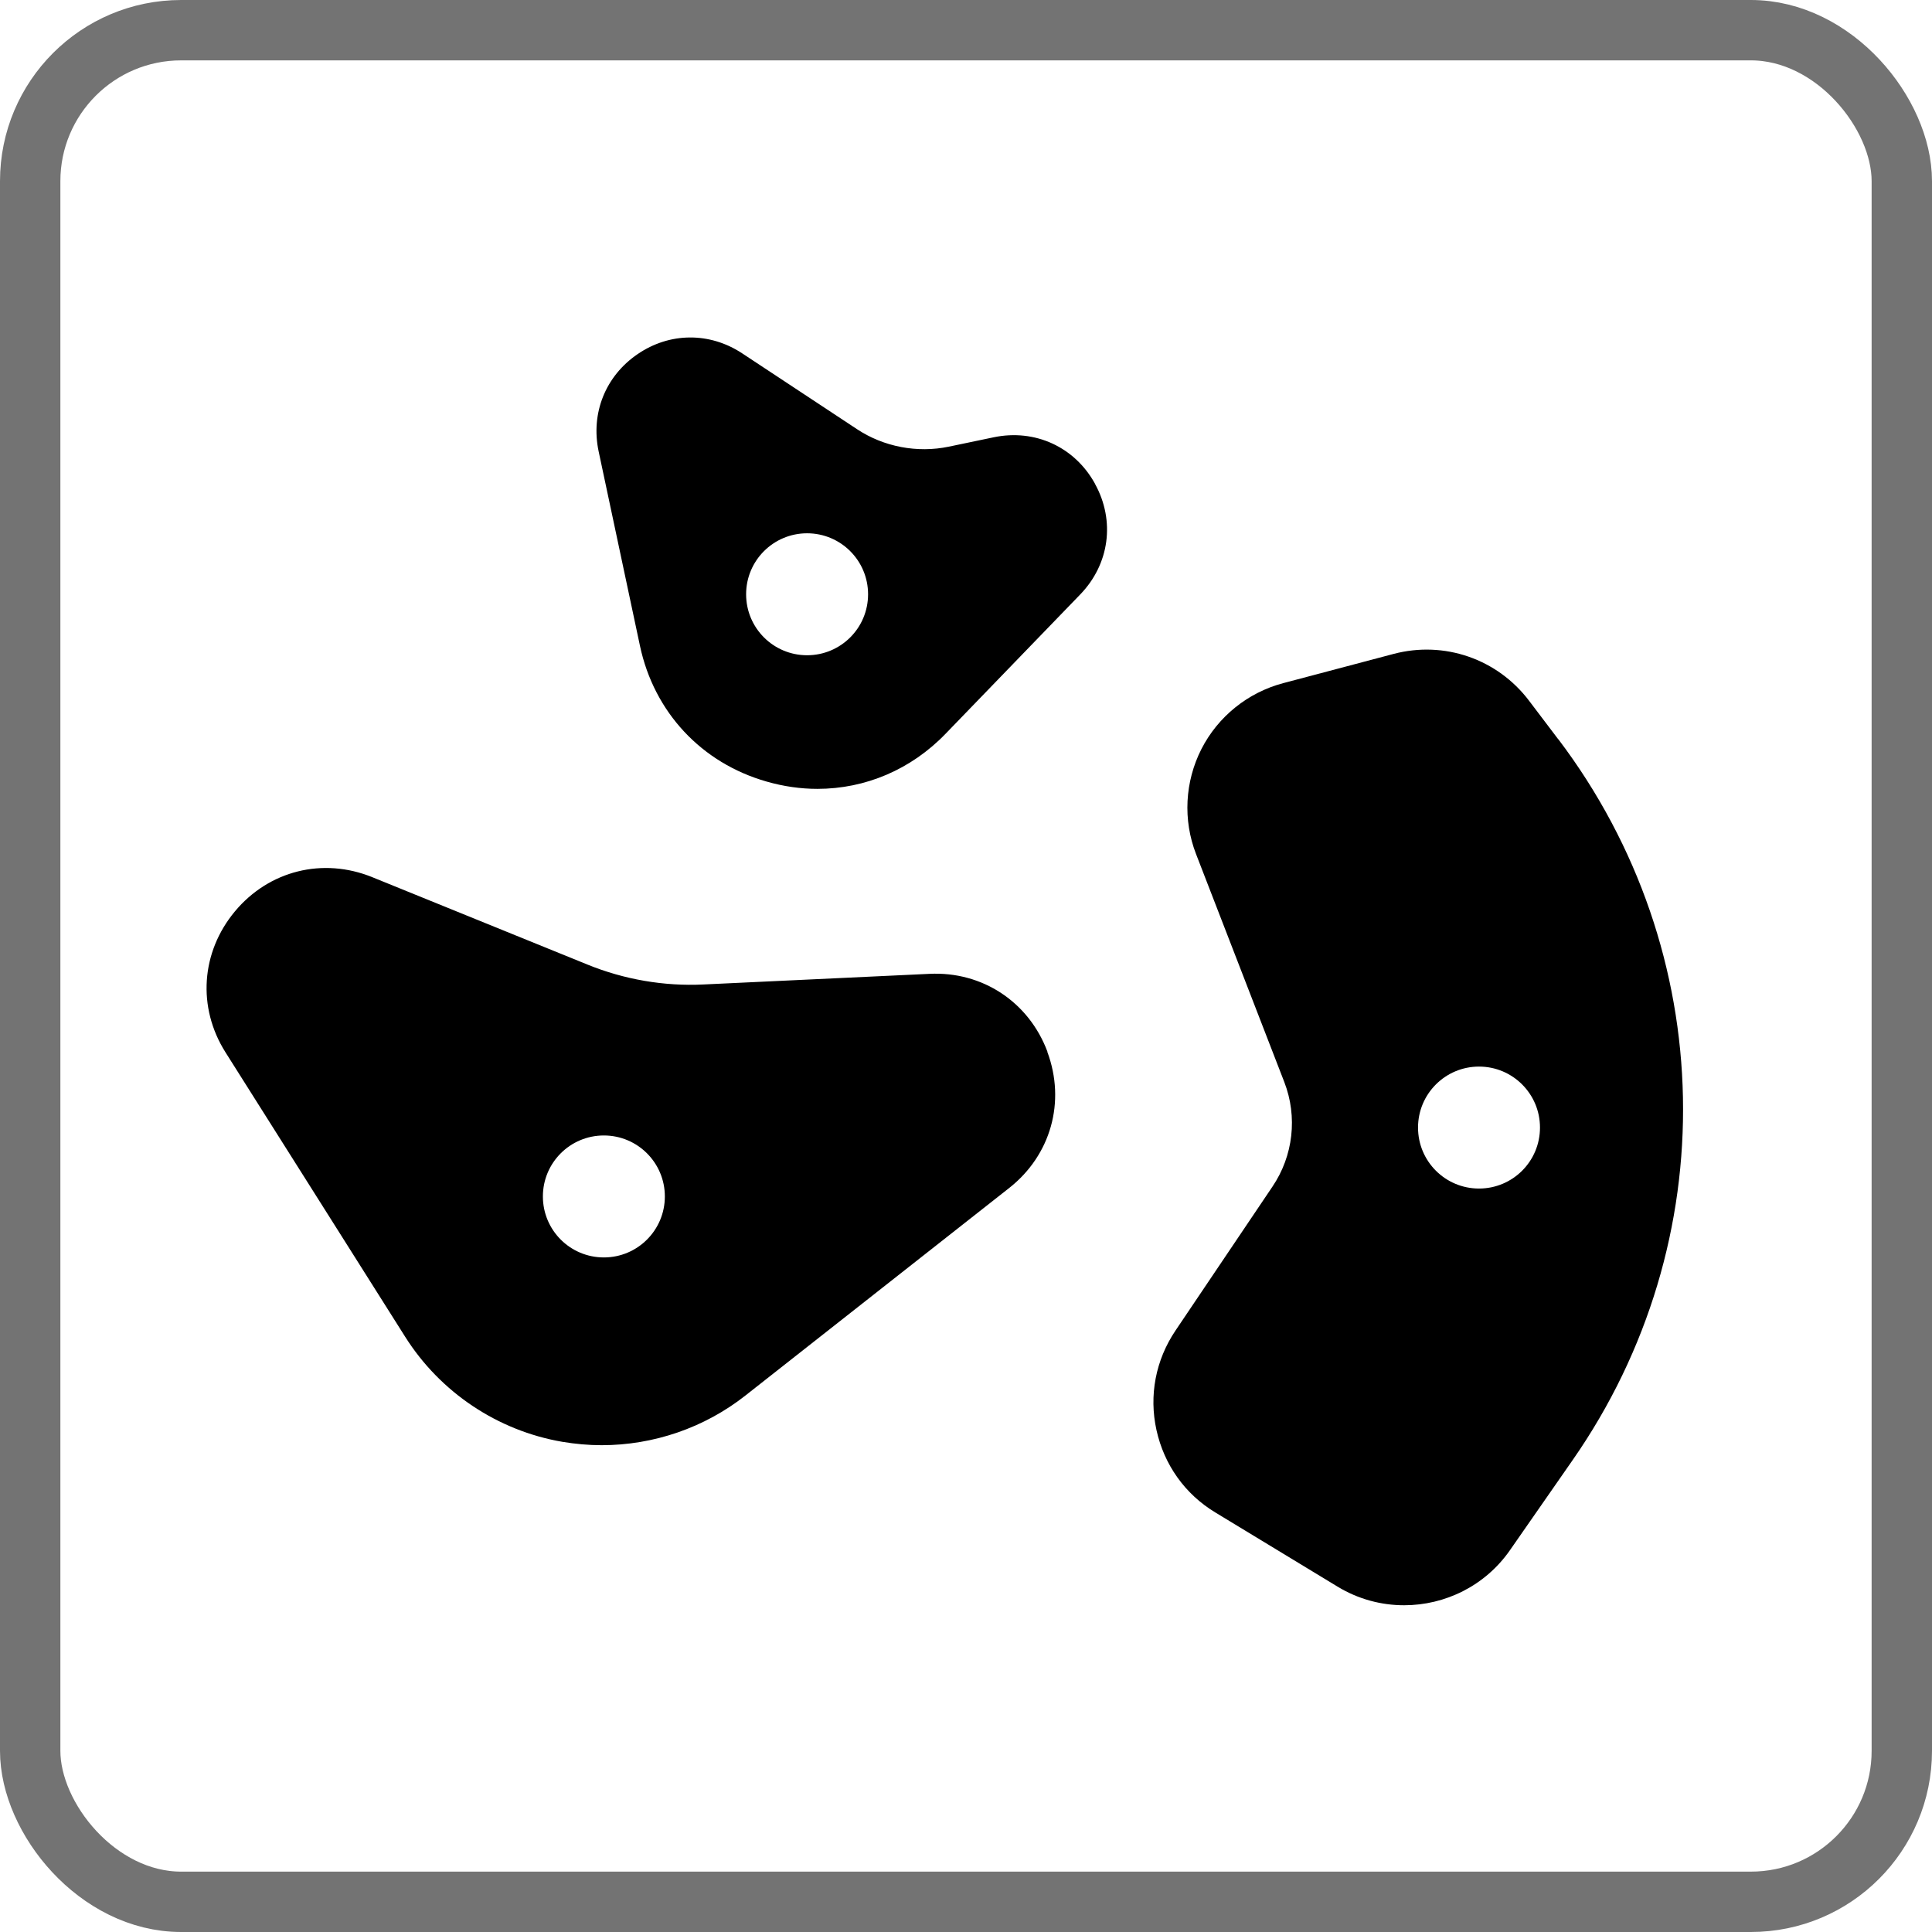
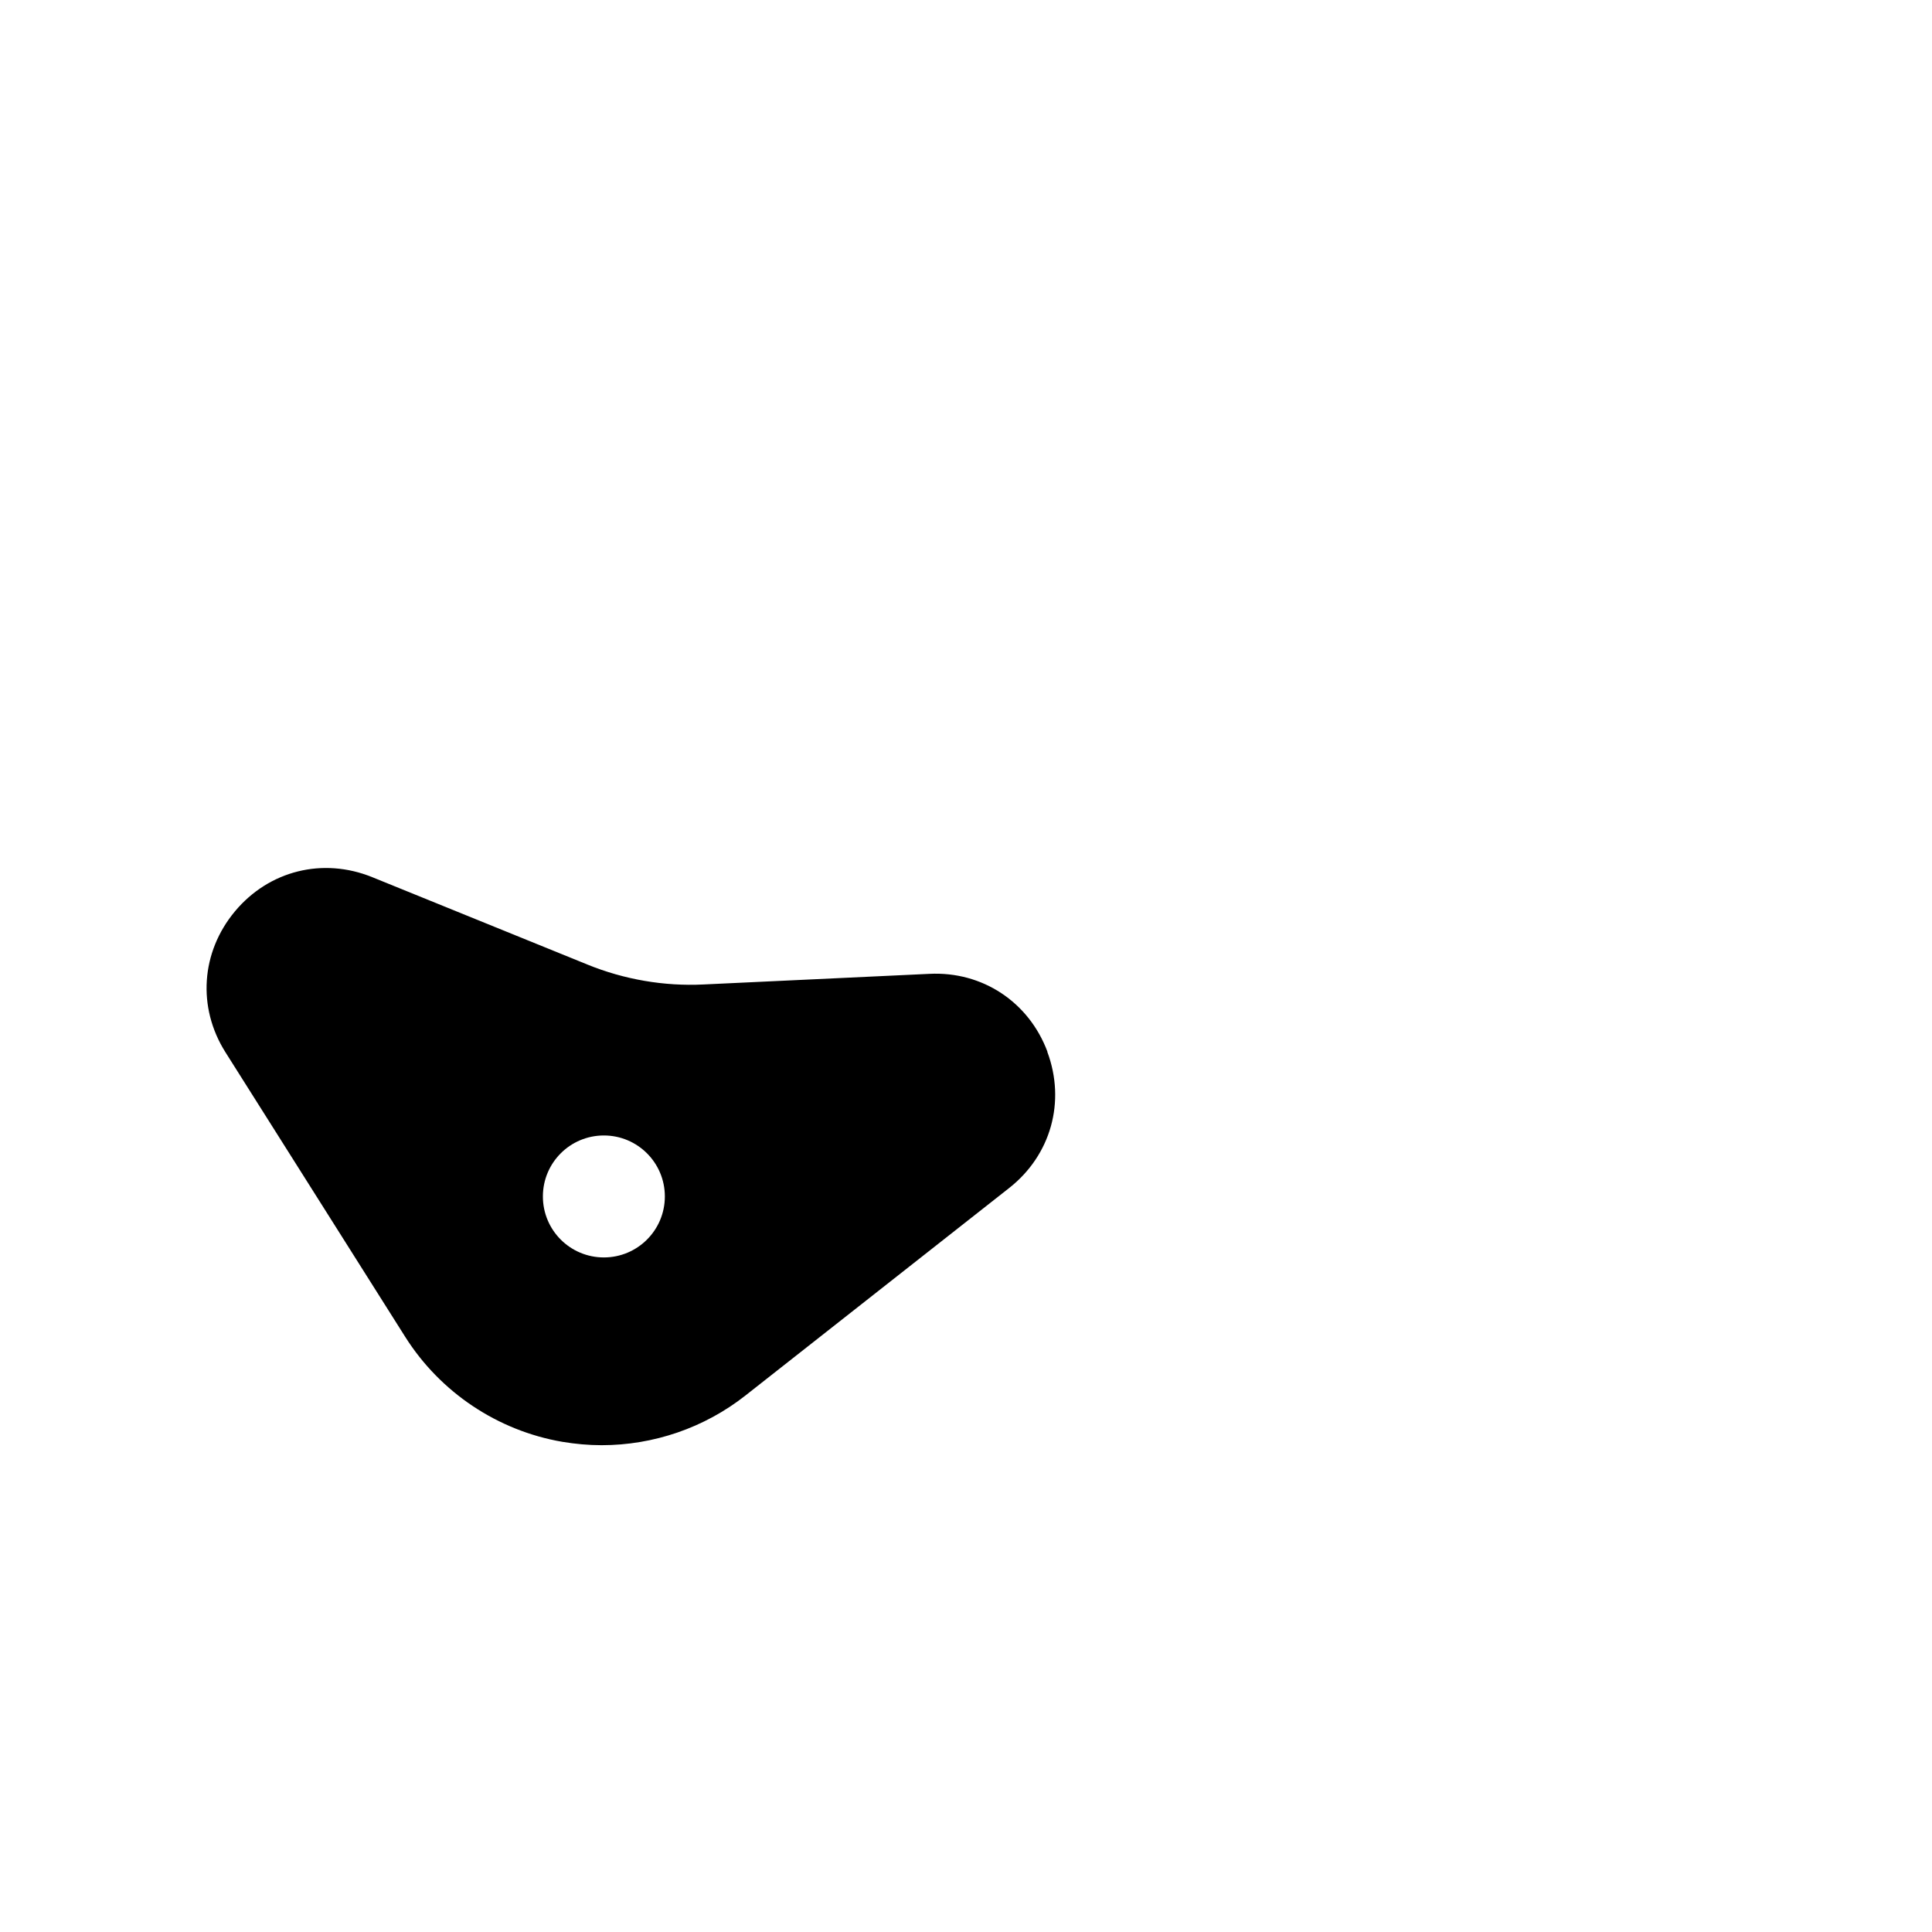
<svg xmlns="http://www.w3.org/2000/svg" width="32" height="32" viewBox="0 0 32 32" fill="none">
-   <rect x="0.5" y="0.5" width="31" height="31" rx="2.5" stroke="#737373" />
  <g clip-path="url(#clip0_135_6814)">
-     <path d="M13.368 10.853C12.81 10.853 12.358 10.402 12.358 9.843C12.358 9.285 12.81 8.833 13.368 8.833C13.926 8.833 14.378 9.285 14.378 9.843C14.378 10.402 13.926 10.853 13.368 10.853ZM18.137 8.013C17.801 7.402 17.142 7.1 16.458 7.243L15.716 7.398C15.194 7.507 14.636 7.402 14.191 7.106L12.292 5.852C11.753 5.497 11.09 5.503 10.56 5.866C10.028 6.229 9.782 6.844 9.915 7.475L10.6 10.698C10.834 11.796 11.618 12.637 12.697 12.945C12.979 13.026 13.261 13.066 13.539 13.066C14.332 13.066 15.089 12.748 15.664 12.151L17.893 9.845C18.377 9.343 18.474 8.626 18.137 8.015" fill="black" />
    <path d="M10.002 20.827C9.443 20.827 8.992 20.375 8.992 19.817C8.992 19.259 9.443 18.807 10.002 18.807C10.56 18.807 11.012 19.259 11.012 19.817C11.012 20.375 10.56 20.827 10.002 20.827ZM17.349 17.42C17.041 16.596 16.271 16.086 15.394 16.13L11.651 16.306C10.999 16.338 10.336 16.223 9.732 15.977L6.164 14.528C5.347 14.197 4.456 14.419 3.892 15.094C3.328 15.77 3.265 16.687 3.735 17.43L6.712 22.143C7.293 23.062 8.242 23.697 9.314 23.881C9.53 23.917 9.748 23.937 9.965 23.937C10.822 23.937 11.665 23.651 12.348 23.113L16.714 19.678C17.406 19.134 17.655 18.249 17.347 17.422" fill="black" />
-     <path d="M24.497 19.686C23.939 19.686 23.487 19.235 23.487 18.676C23.487 18.118 23.939 17.666 24.497 17.666C25.055 17.666 25.507 18.118 25.507 18.676C25.507 19.235 25.055 19.686 24.497 19.686ZM25.809 12.244L25.325 11.605C24.801 10.914 23.922 10.609 23.082 10.831L21.254 11.315C20.669 11.47 20.175 11.867 19.899 12.407C19.625 12.947 19.591 13.58 19.81 14.145L21.272 17.922C21.494 18.497 21.421 19.144 21.076 19.654L19.47 22.038C19.141 22.526 19.028 23.113 19.155 23.687C19.282 24.262 19.627 24.748 20.131 25.052L22.155 26.28C22.499 26.489 22.88 26.588 23.257 26.588C23.935 26.588 24.598 26.267 25.009 25.677L26.047 24.185C28.571 20.563 28.476 15.763 25.811 12.244" fill="black" />
  </g>
  <defs>
    <clipPath id="clip0_135_6814">
      <rect width="24.451" height="21" fill="white" transform="translate(3.425 5.59)" />
    </clipPath>
  </defs>
</svg>